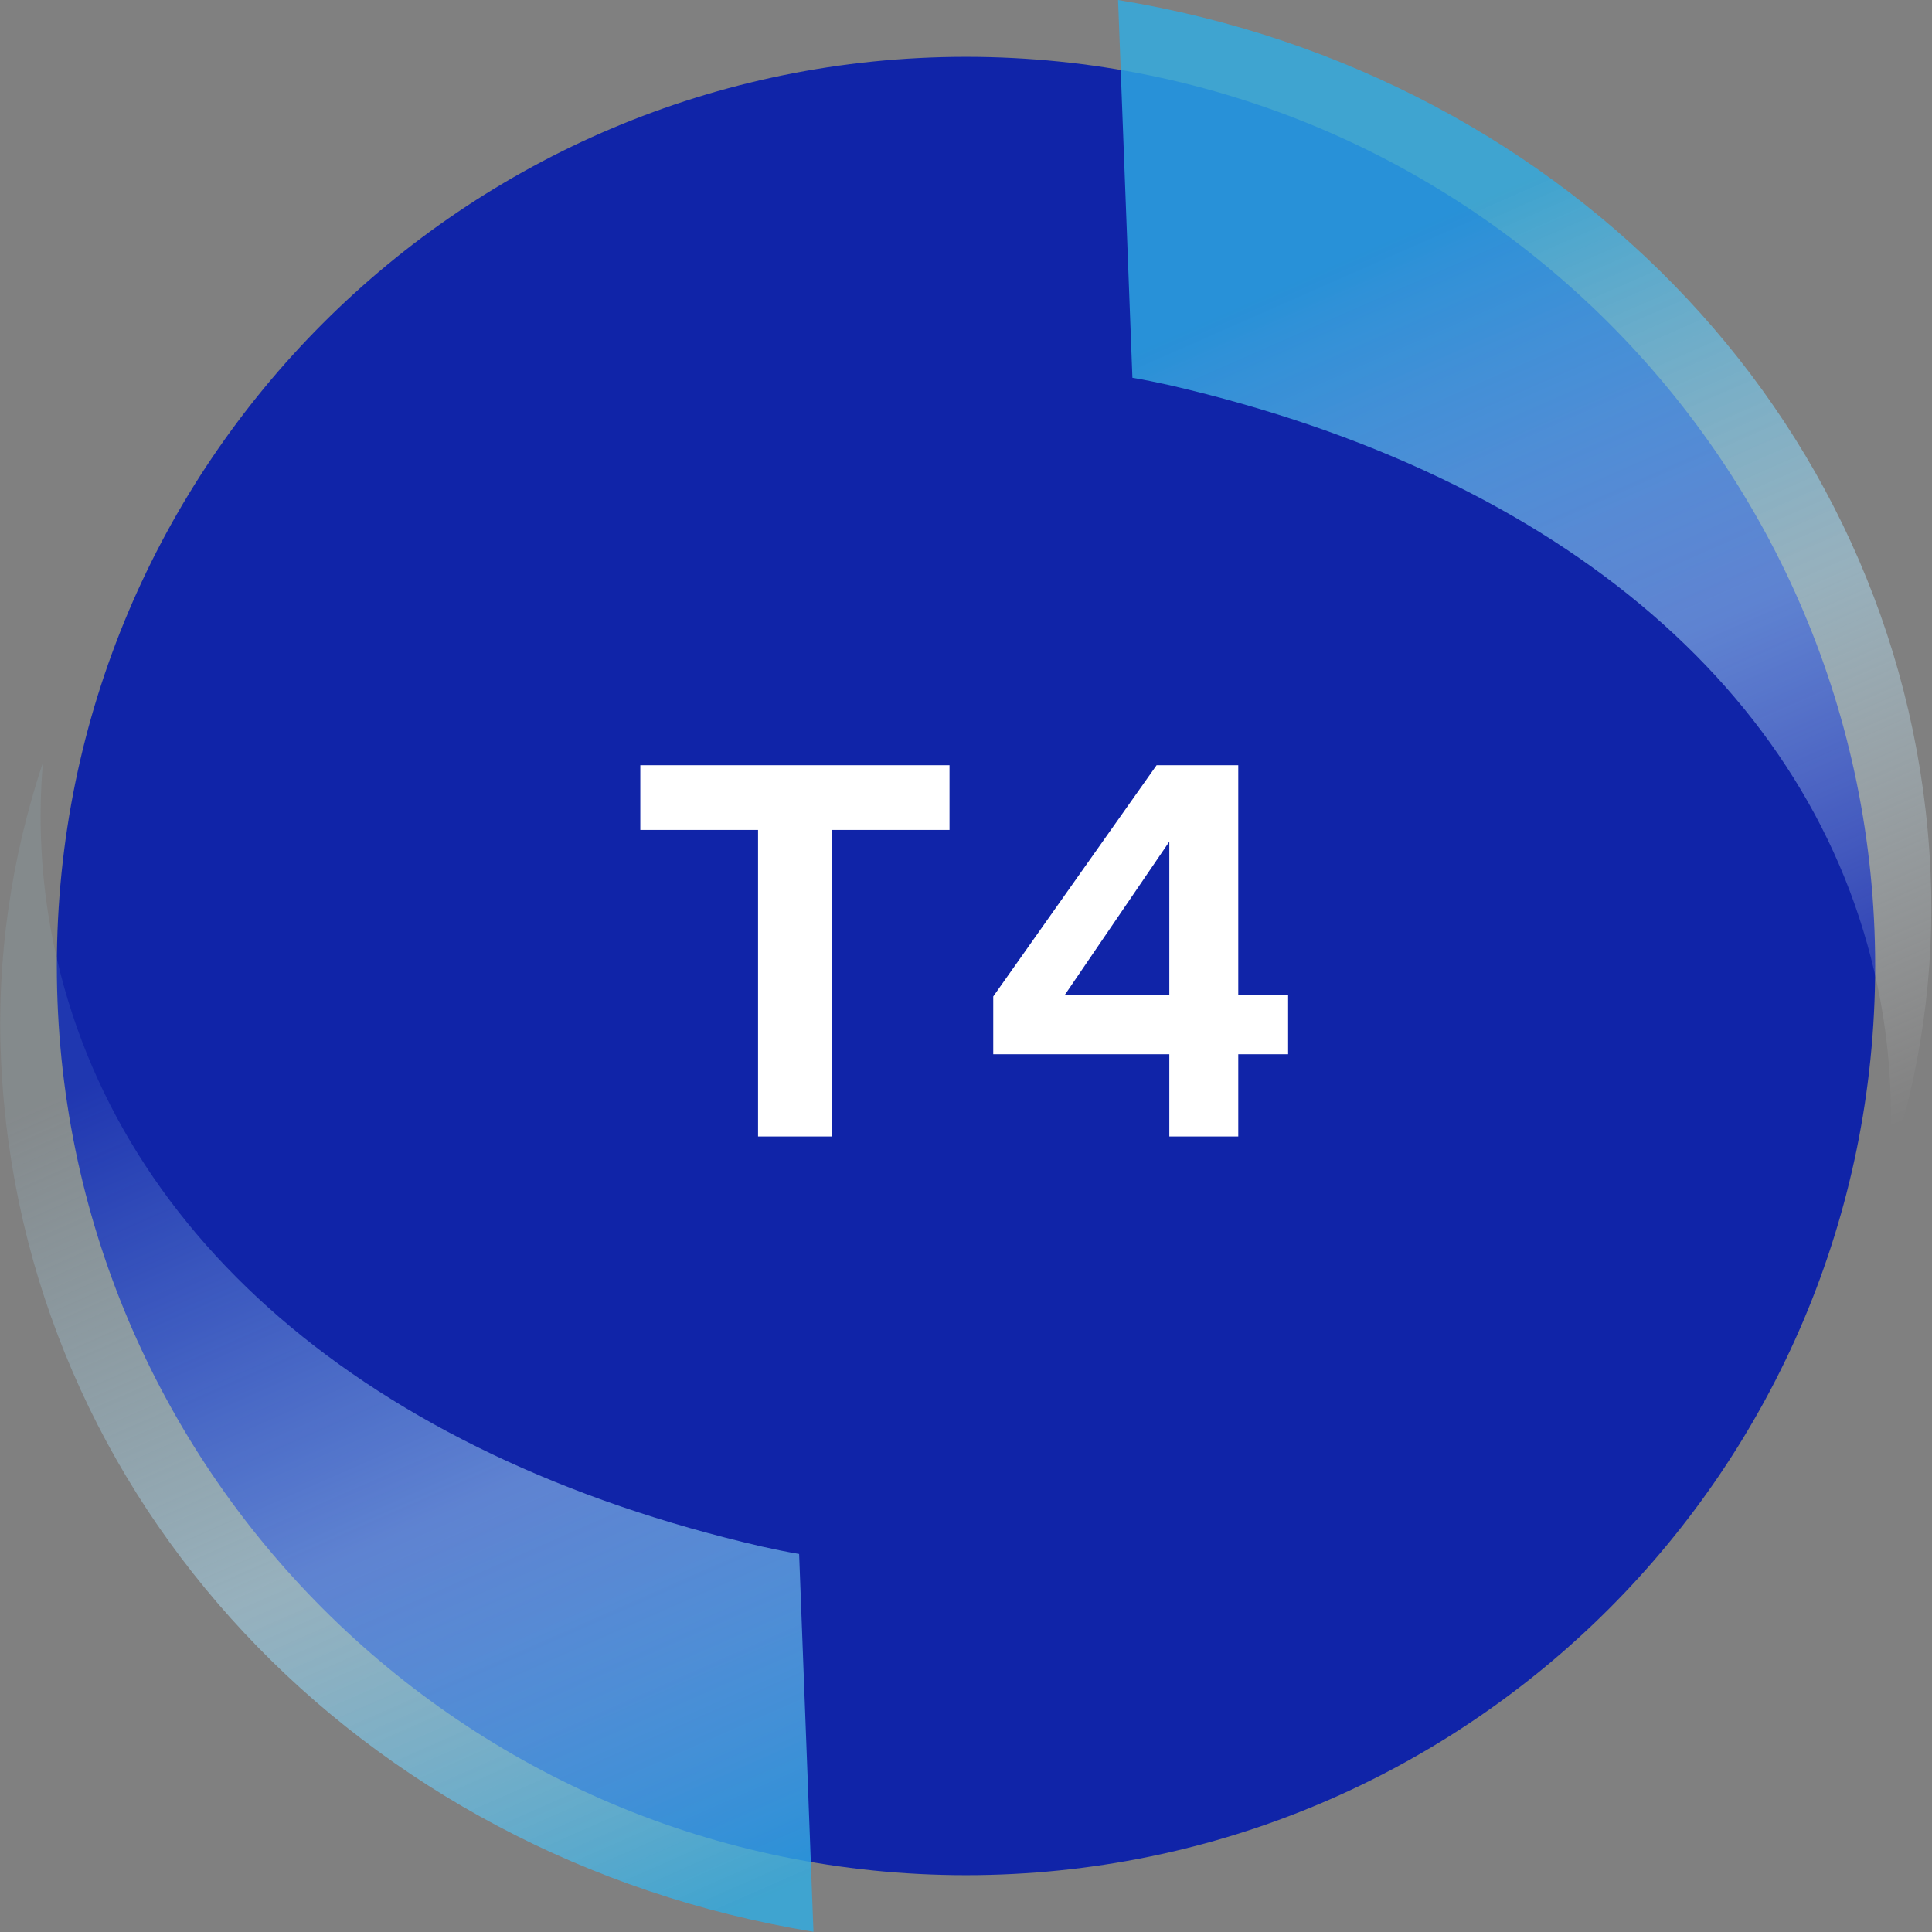
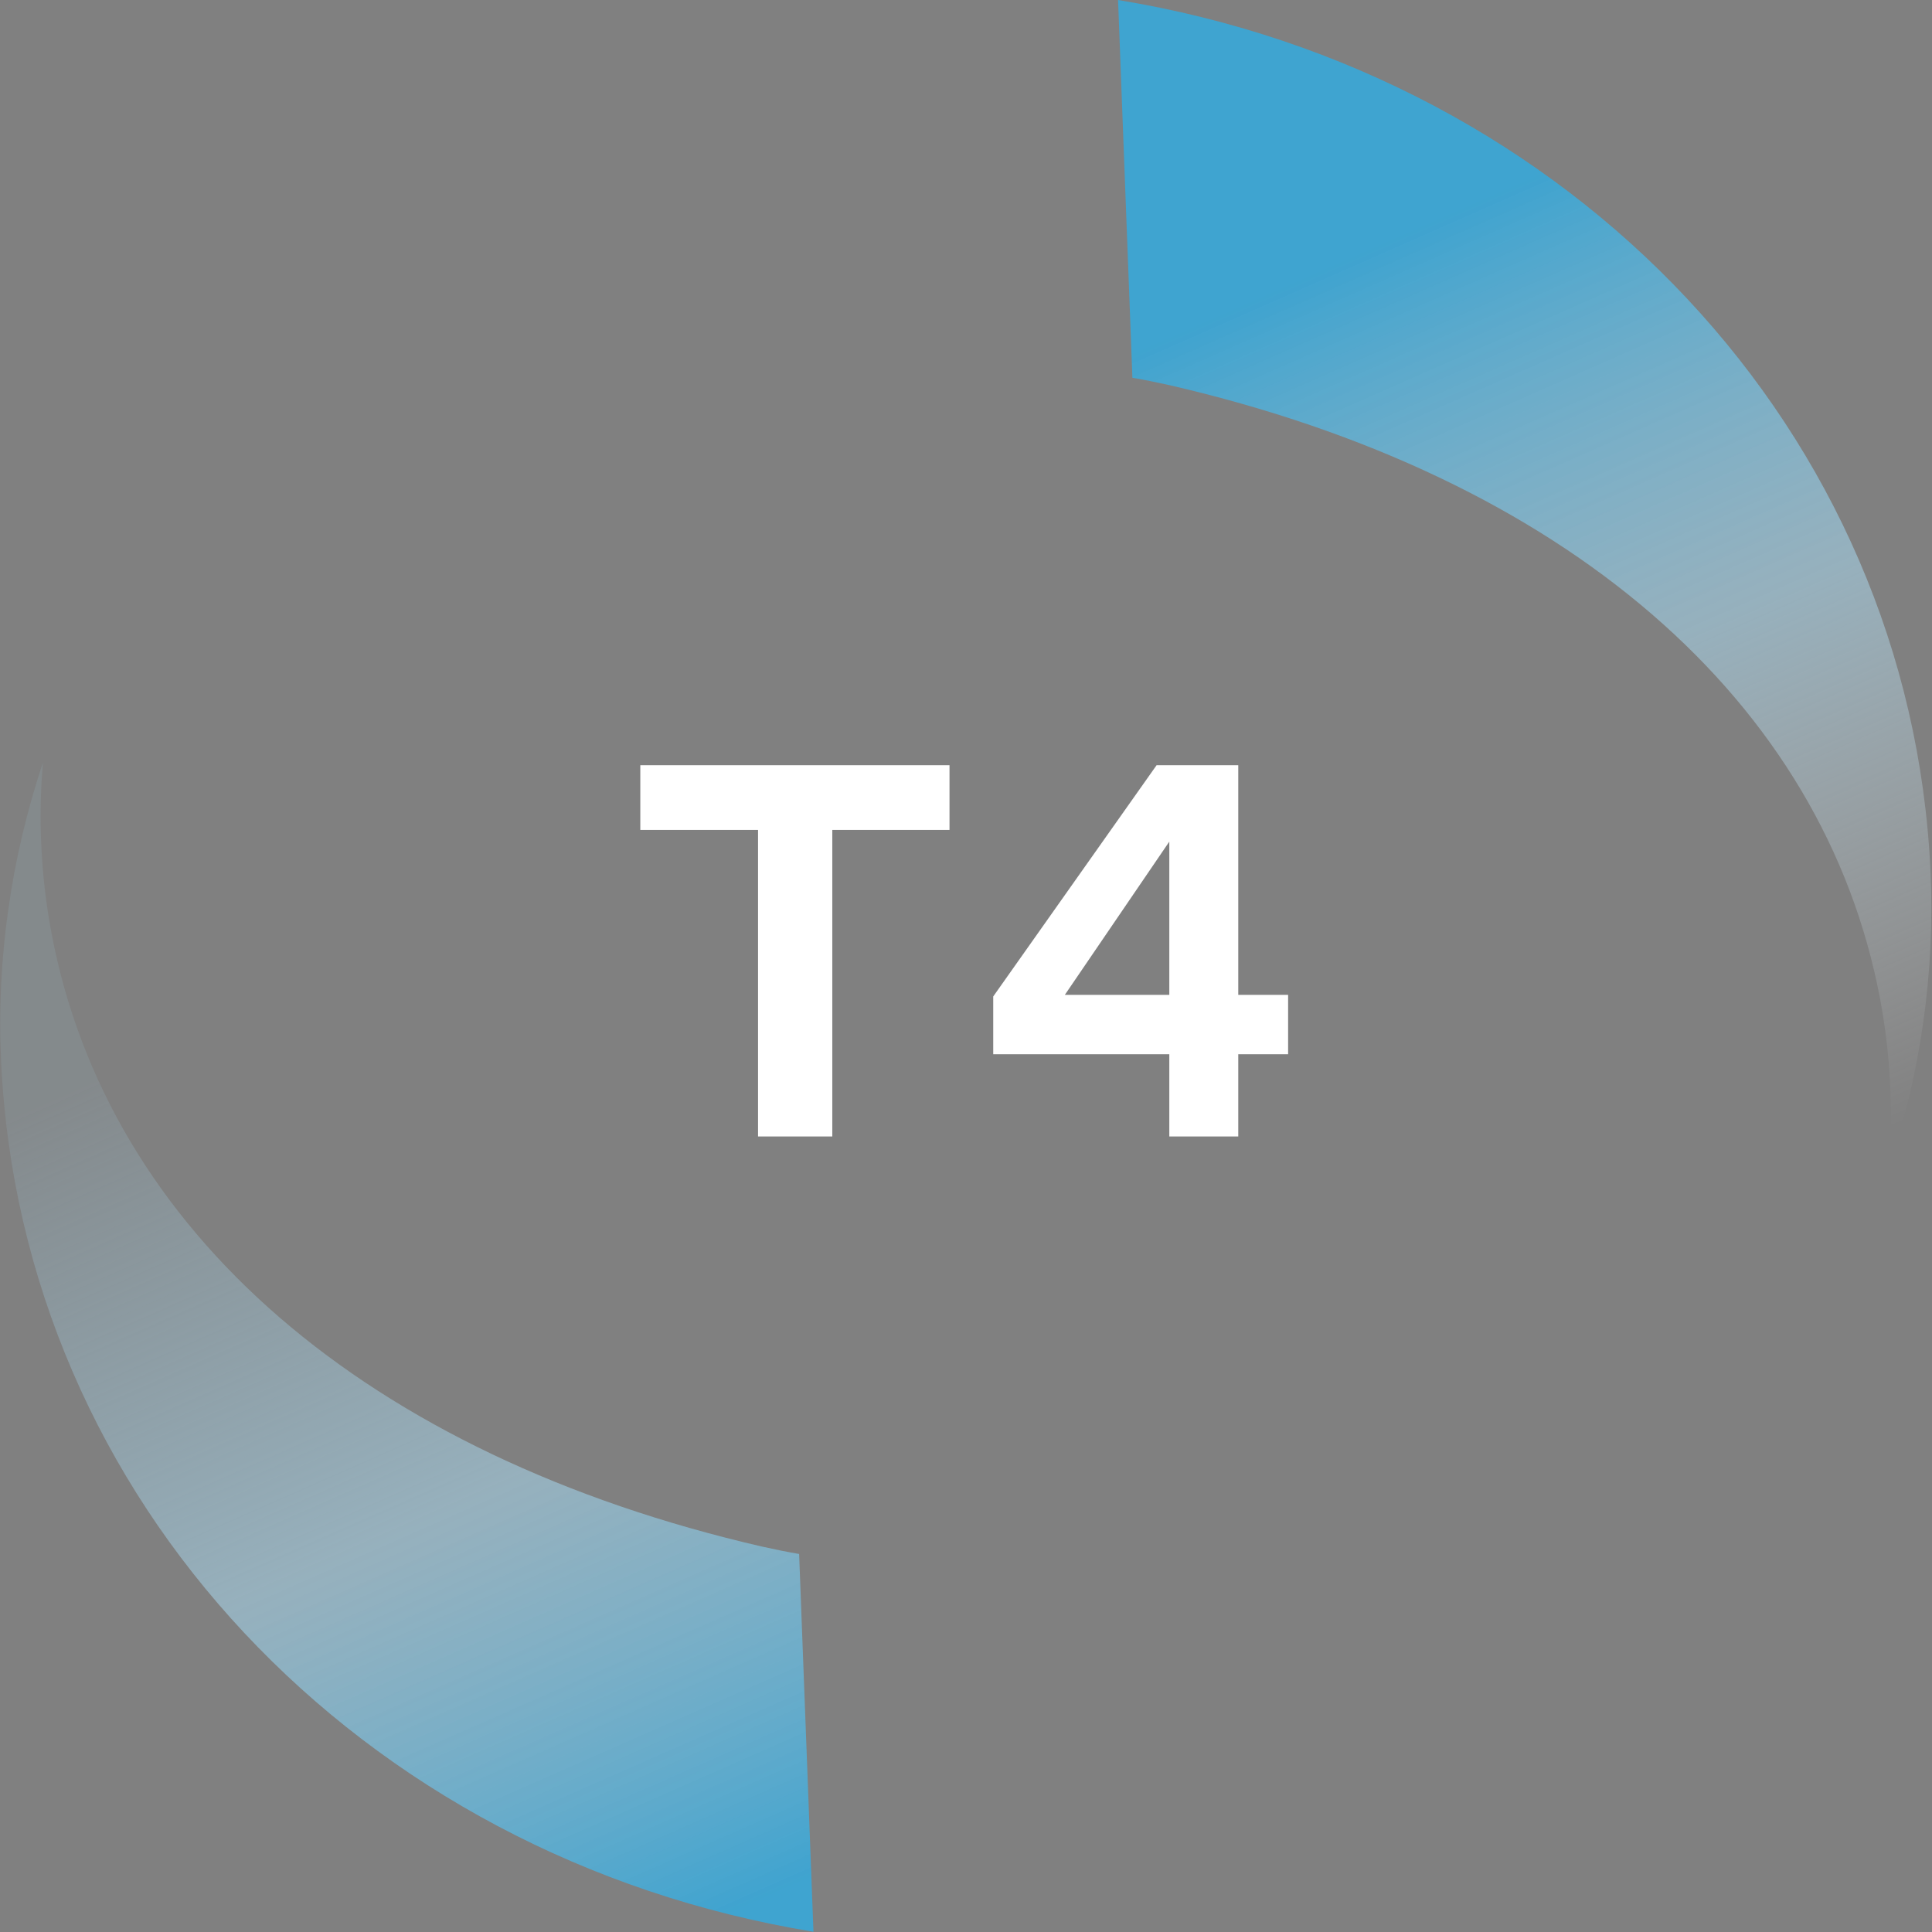
<svg xmlns="http://www.w3.org/2000/svg" width="102" height="102" viewBox="0 0 102 102" fill="none">
  <rect x="0" y="0" width="102" height="102" fill="#808080" stroke="none" />
  <g clip-path="url(#clip0_4013_4105)">
-     <path d="M51 99C77.51 99 99 77.51 99 51C99 24.49 77.51 3 51 3C24.49 3 3 24.49 3 51C3 77.51 24.49 99 51 99Z" fill="#1024A8" />
    <path d="M42.945 101.935L42.19 82.042C41.575 81.938 40.931 81.808 40.232 81.652C19.36 76.835 5.679 65.014 2.714 49.235C2.154 46.241 2.014 43.246 2.266 40.252C0.588 45.303 -0.196 50.641 0.056 56.005C1.119 79.178 18.941 98.055 42.945 101.987V101.935Z" fill="url(#paint0_linear_4013_4105)" />
    <path d="M59.03 0.052L59.785 19.945C60.401 20.049 61.044 20.179 61.744 20.335C82.615 25.152 96.296 36.973 99.262 52.752C99.821 55.746 99.961 58.741 99.709 61.735C101.388 56.684 102.171 51.346 101.92 45.982C100.856 22.809 83.035 3.932 59.03 -3.05176e-05V0.052Z" fill="url(#paint1_linear_4013_4105)" />
    <path d="M40.021 60V43.816H33.805V40.4H50.129V43.816H43.941V60H40.021ZM52.438 55.66V52.608L61.062 40.4H65.374V52.524H68.006V55.66H65.374V60H61.734V55.66H52.438ZM56.218 52.524H61.734V44.432L56.218 52.524Z" fill="white" />
  </g>
  <defs>
    <linearGradient id="paint0_linear_4013_4105" x1="1.128" y1="55.476" x2="25.234" y2="110.147" gradientUnits="userSpaceOnUse">
      <stop offset="0.05" stop-color="#ADE1FA" stop-opacity="0.1" />
      <stop offset="0.524" stop-color="#ADE1FA" stop-opacity="0.5" />
      <stop offset="0.95" stop-color="#2EACE3" stop-opacity="0.8" />
    </linearGradient>
    <linearGradient id="paint1_linear_4013_4105" x1="60.148" y1="15.224" x2="84.254" y2="69.895" gradientUnits="userSpaceOnUse">
      <stop offset="0.05" stop-color="#2EACE3" stop-opacity="0.8" />
      <stop offset="0.476" stop-color="#ADE1FA" stop-opacity="0.5" />
      <stop offset="0.95" stop-color="white" stop-opacity="0" />
    </linearGradient>
    <clipPath id="clip0_4013_4105">
      <rect width="102" height="102" fill="white" />
    </clipPath>
  </defs>
</svg>